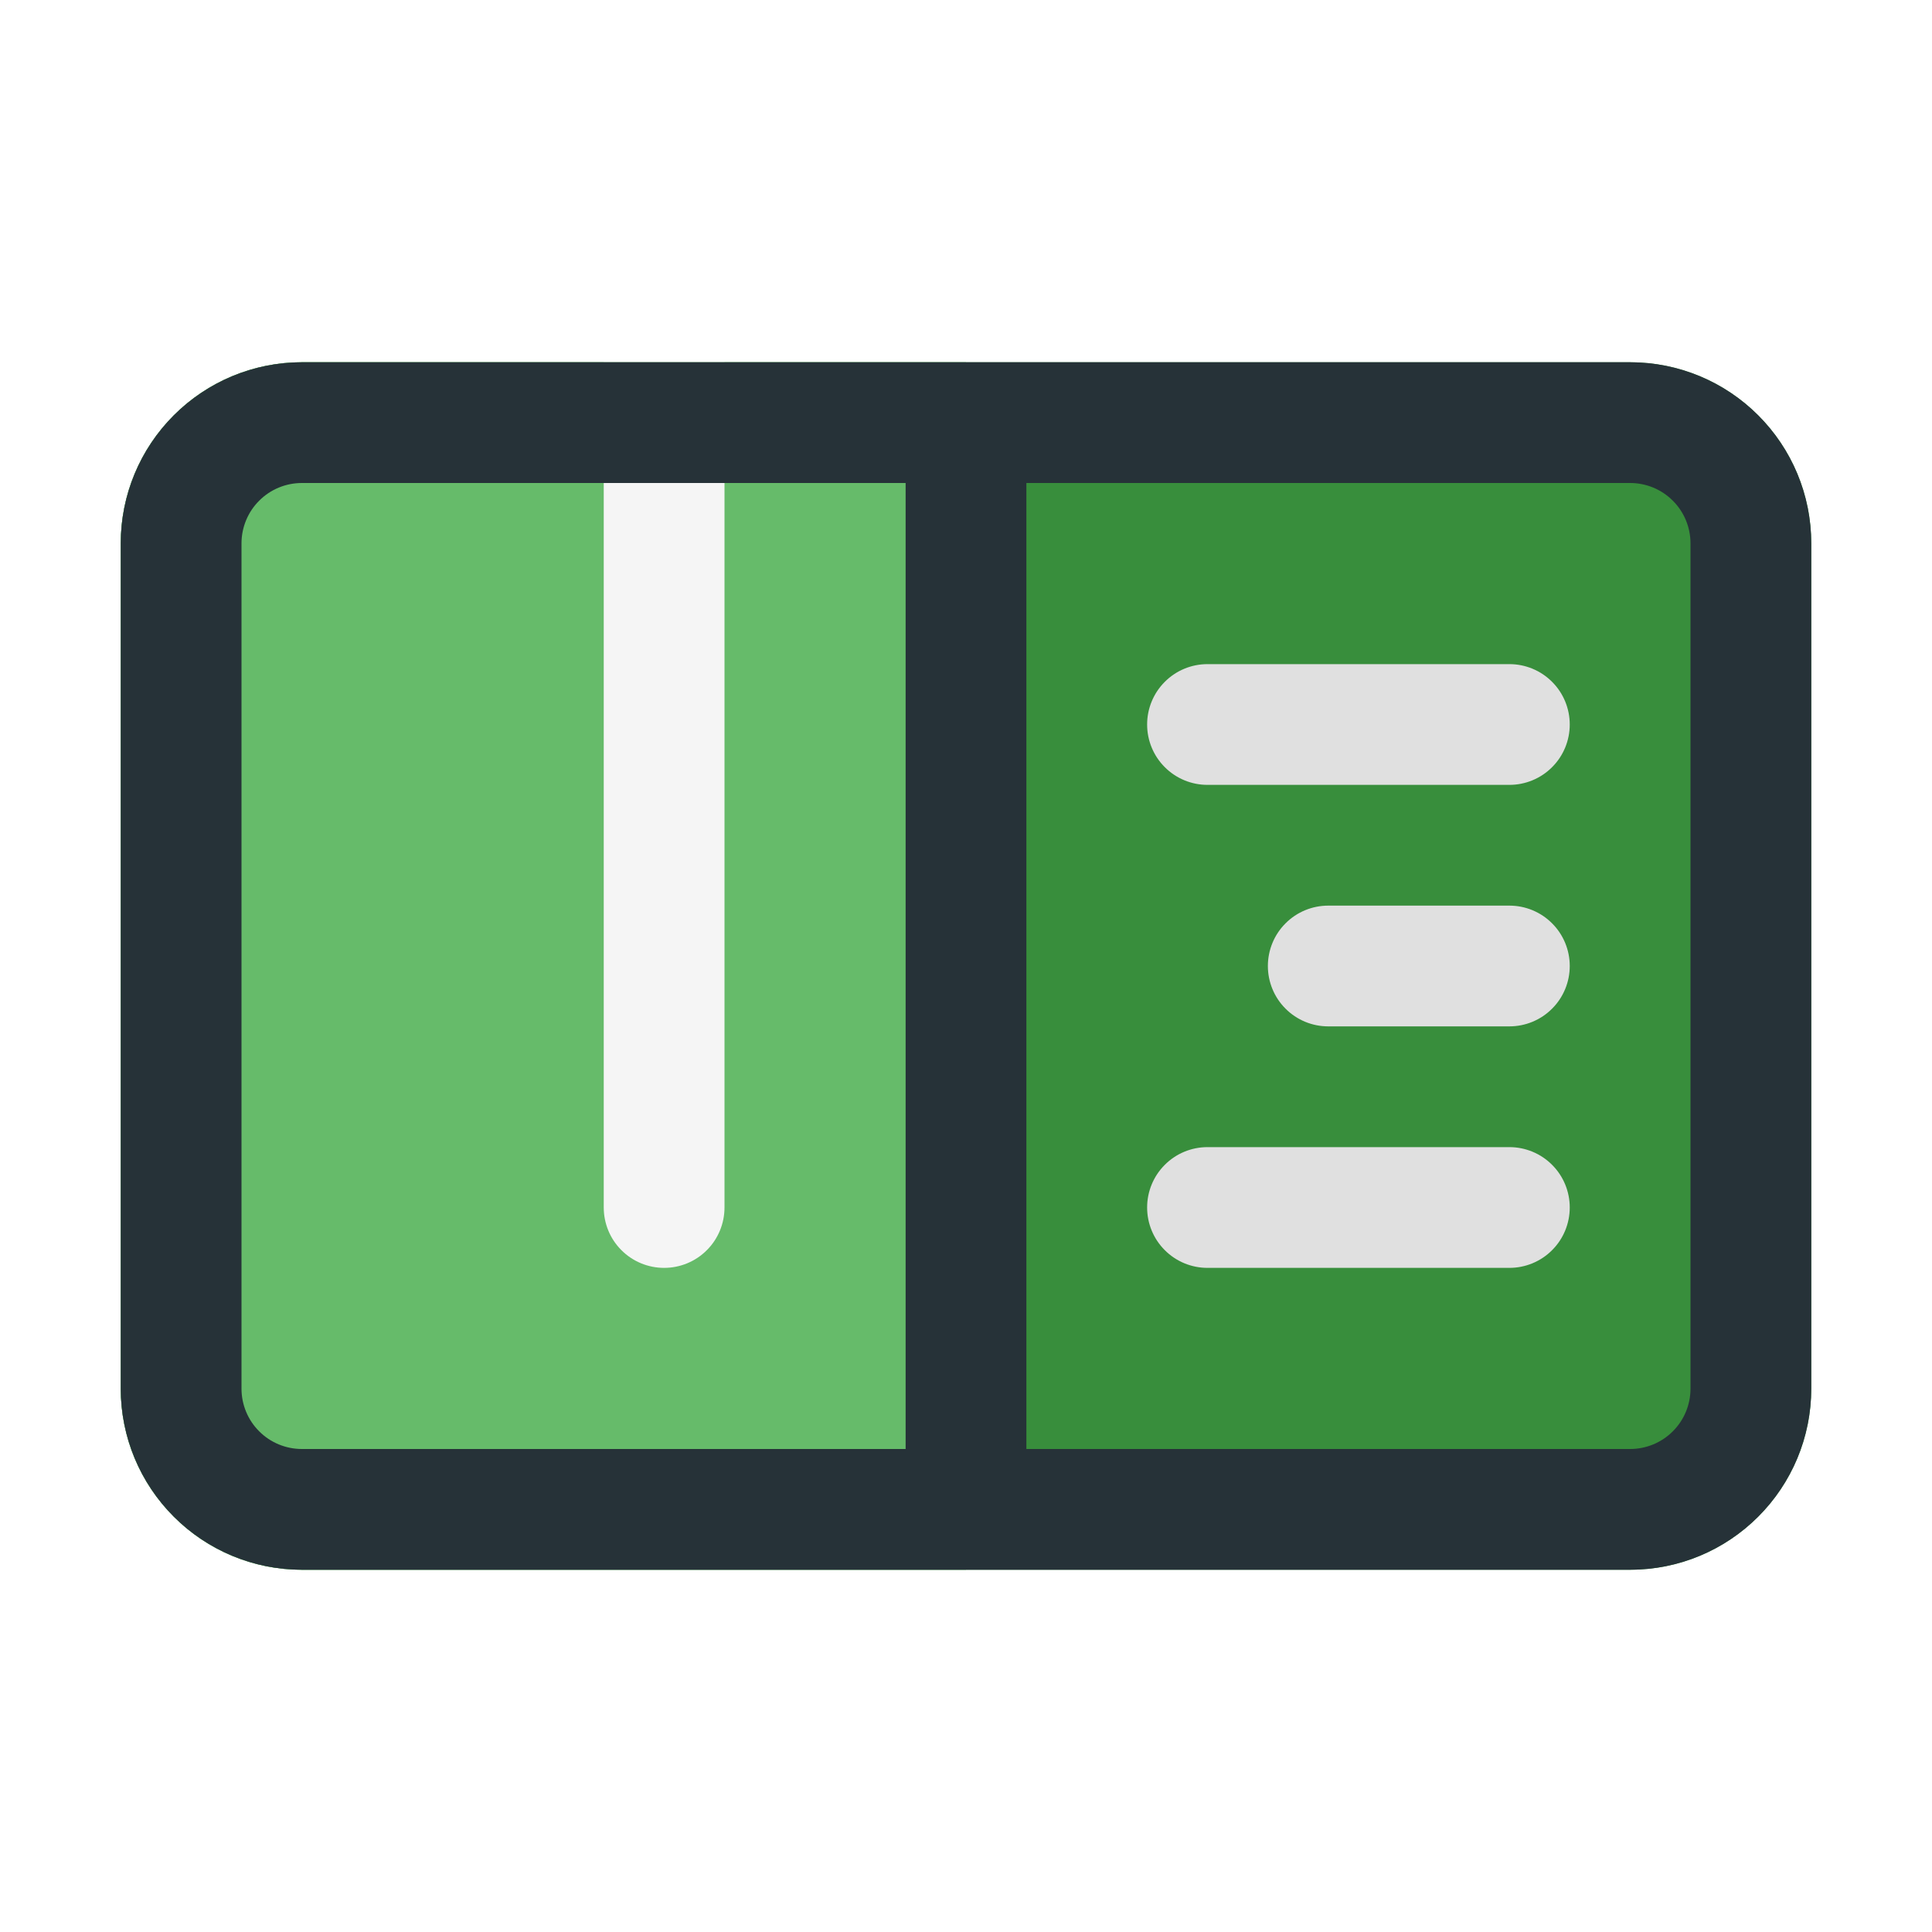
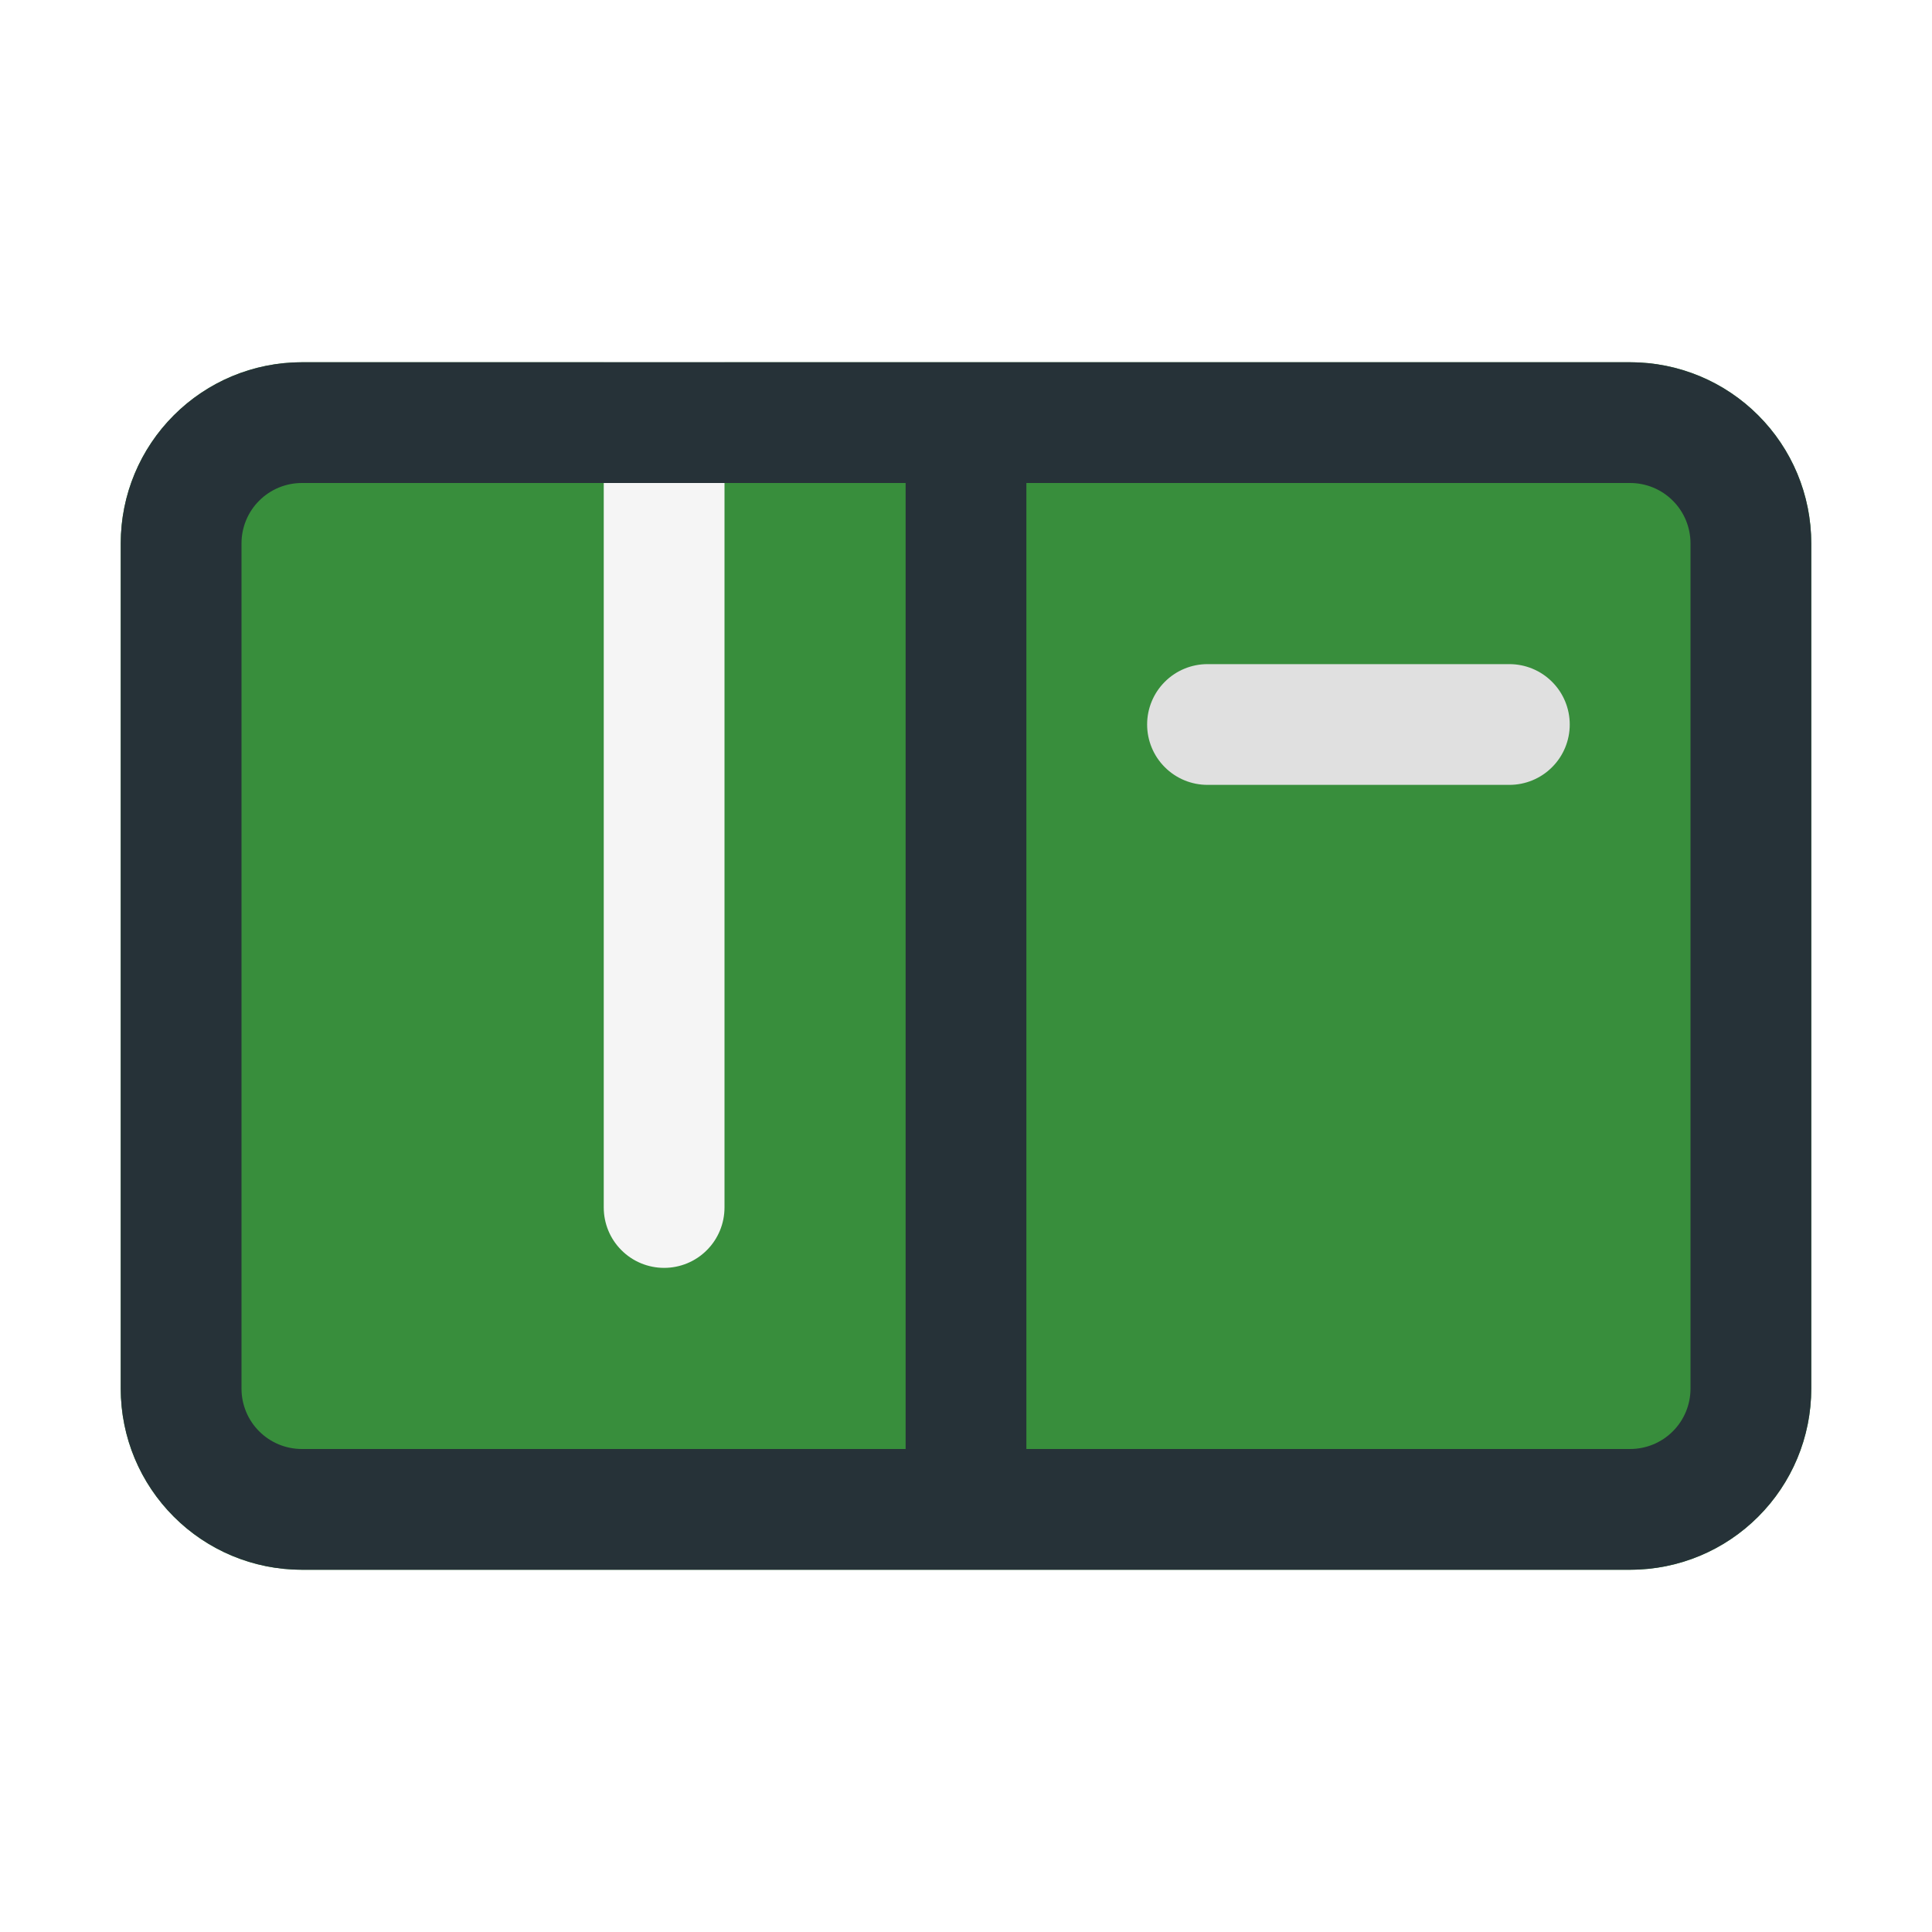
<svg xmlns="http://www.w3.org/2000/svg" width="800px" height="800px" viewBox="0 0 32 32" fill="none">
  <path d="M27 6H5C3.343 6 2 7.343 2 9V23C2 24.657 3.343 26 5 26H27C28.657 26 30 24.657 30 23V9C30 7.343 28.657 6 27 6Z" fill="#388E3C" />
-   <path d="M16 6V26H5C4.204 26 3.441 25.684 2.879 25.121C2.316 24.559 2 23.796 2 23V9C2 8.204 2.316 7.441 2.879 6.879C3.441 6.316 4.204 6 5 6H16Z" fill="#66BB6A" />
  <path d="M12 6V20C12 20.265 11.895 20.52 11.707 20.707C11.52 20.895 11.265 21 11 21C10.735 21 10.48 20.895 10.293 20.707C10.105 20.52 10 20.265 10 20V6H12Z" fill="#F5F5F5" />
  <path d="M25 13H20C19.735 13 19.48 12.895 19.293 12.707C19.105 12.52 19 12.265 19 12C19 11.735 19.105 11.48 19.293 11.293C19.48 11.105 19.735 11 20 11H25C25.265 11 25.52 11.105 25.707 11.293C25.895 11.48 26 11.735 26 12C26 12.265 25.895 12.52 25.707 12.707C25.52 12.895 25.265 13 25 13Z" fill="#E0E0E0" />
-   <path d="M25 17H22C21.735 17 21.48 16.895 21.293 16.707C21.105 16.52 21 16.265 21 16C21 15.735 21.105 15.48 21.293 15.293C21.48 15.105 21.735 15 22 15H25C25.265 15 25.52 15.105 25.707 15.293C25.895 15.48 26 15.735 26 16C26 16.265 25.895 16.52 25.707 16.707C25.52 16.895 25.265 17 25 17Z" fill="#E0E0E0" />
-   <path d="M25 21H20C19.735 21 19.48 20.895 19.293 20.707C19.105 20.52 19 20.265 19 20C19 19.735 19.105 19.48 19.293 19.293C19.48 19.105 19.735 19 20 19H25C25.265 19 25.52 19.105 25.707 19.293C25.895 19.48 26 19.735 26 20C26 20.265 25.895 20.52 25.707 20.707C25.52 20.895 25.265 21 25 21Z" fill="#E0E0E0" />
  <path d="M27 6H5C4.204 6 3.441 6.316 2.879 6.879C2.316 7.441 2 8.204 2 9V23C2 23.796 2.316 24.559 2.879 25.121C3.441 25.684 4.204 26 5 26H27C27.796 26 28.559 25.684 29.121 25.121C29.684 24.559 30 23.796 30 23V9C30 8.204 29.684 7.441 29.121 6.879C28.559 6.316 27.796 6 27 6ZM4 23V9C4 8.735 4.105 8.48 4.293 8.293C4.48 8.105 4.735 8 5 8H15V24H5C4.735 24 4.48 23.895 4.293 23.707C4.105 23.52 4 23.265 4 23ZM28 23C28 23.265 27.895 23.52 27.707 23.707C27.52 23.895 27.265 24 27 24H17V8H27C27.265 8 27.52 8.105 27.707 8.293C27.895 8.48 28 8.735 28 9V23Z" fill="#263238" />
</svg>